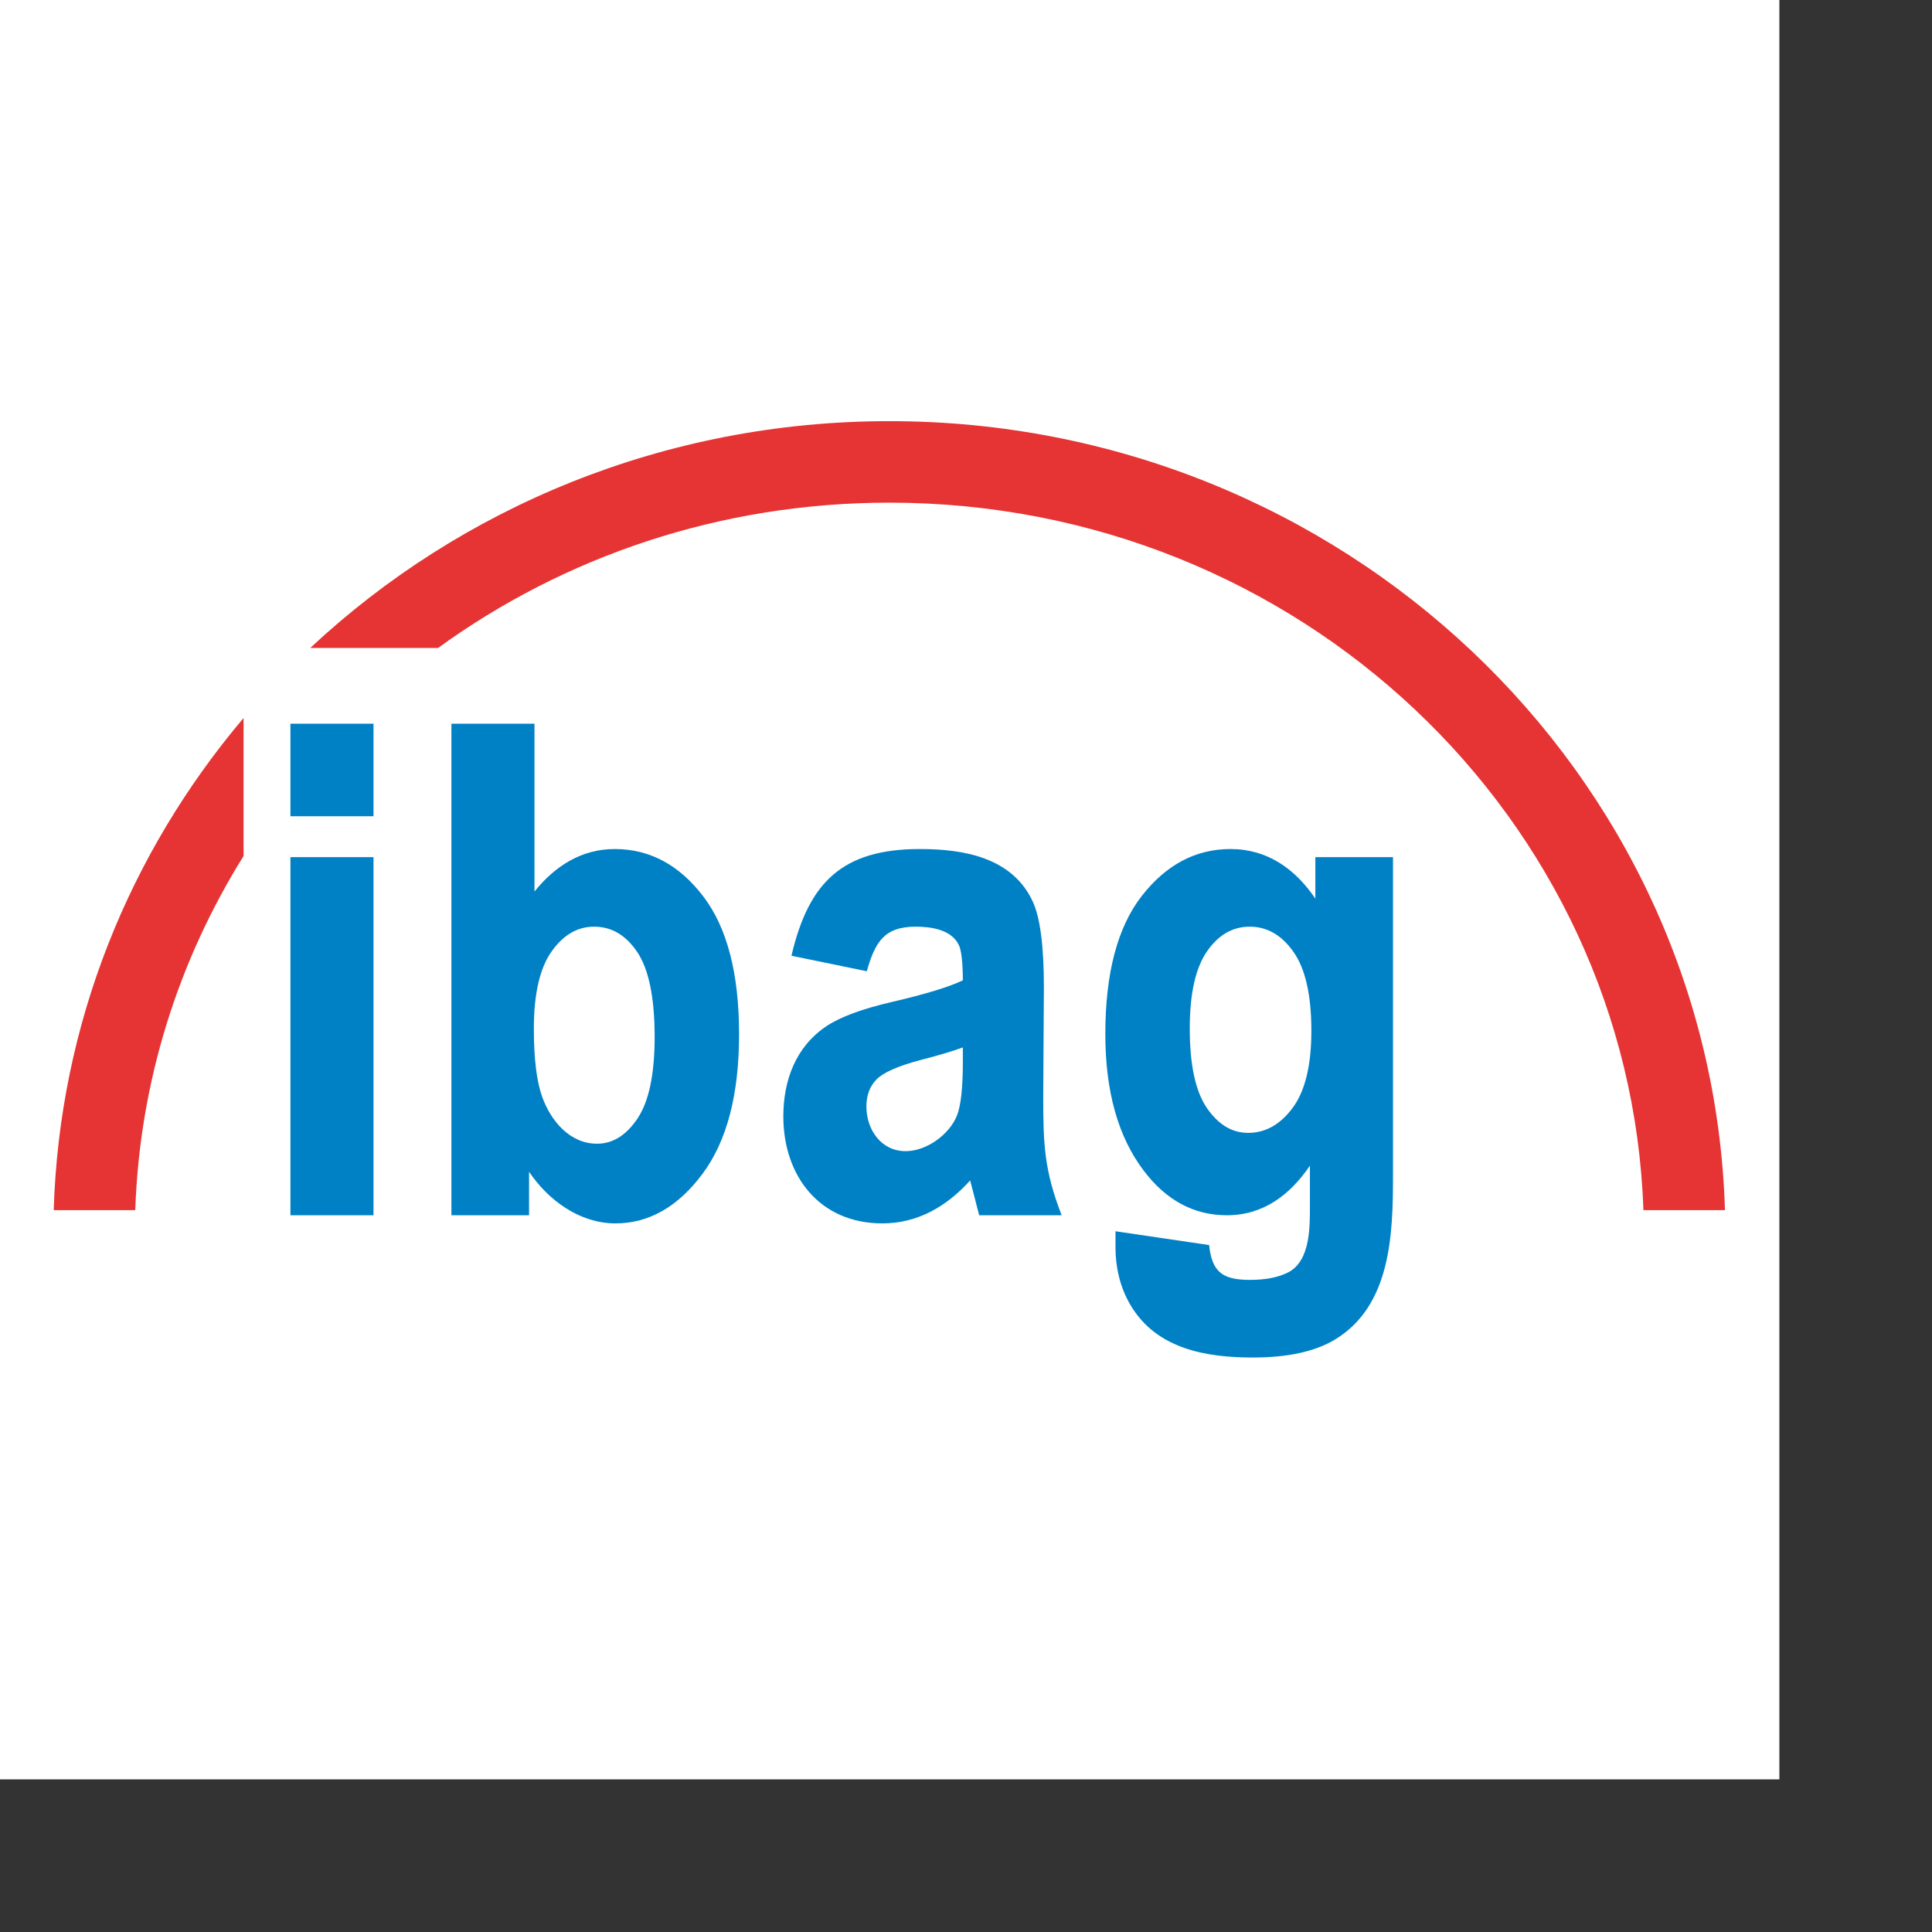
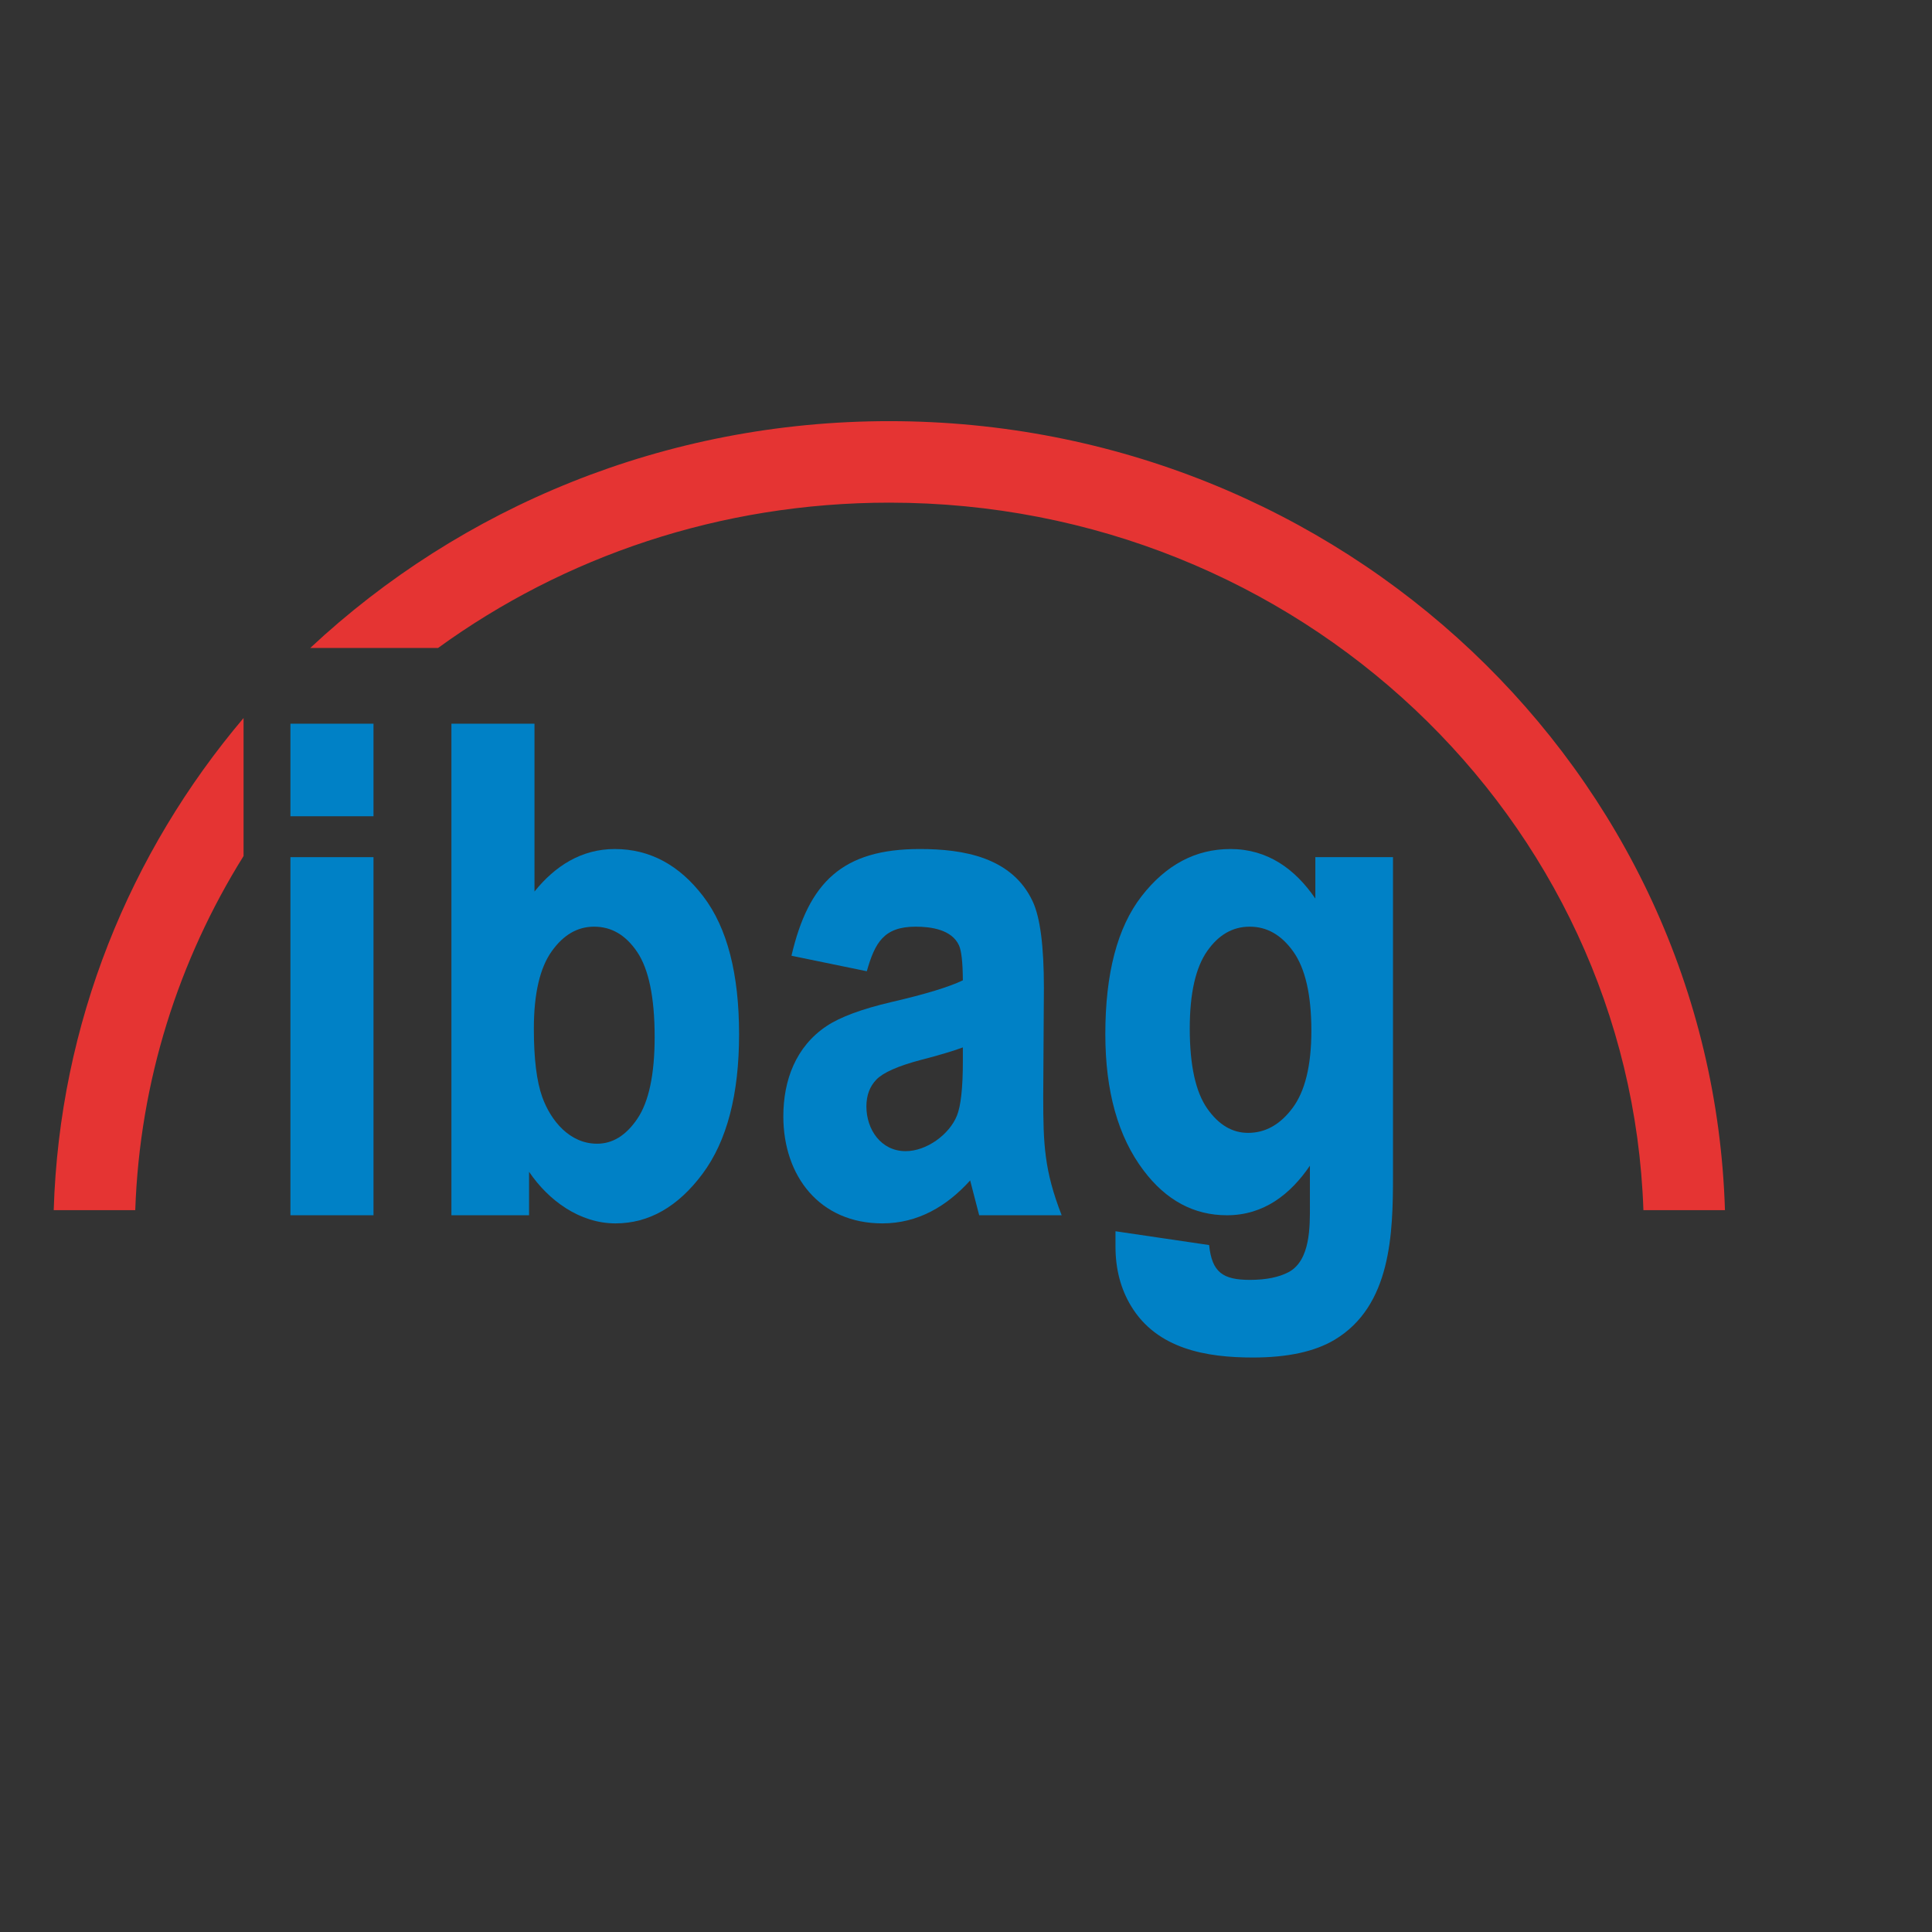
<svg xmlns="http://www.w3.org/2000/svg" width="100%" height="100%" viewBox="0 0 16 16" version="1.1" xml:space="preserve" style="fill-rule:evenodd;clip-rule:evenodd;stroke-linejoin:round;stroke-miterlimit:2;">
  <rect x="0" y="0" width="16" height="16" fill="#333333" stroke="none" />
  <g transform="matrix(0.024,0,0,0.024,0,0)">
-     <rect x="0" y="0" width="614" height="614" style="fill:white;" />
-   </g>
+     </g>
  <g transform="matrix(0.024,0,0,0.024,0,0)">
    <g transform="matrix(1.114,0,0,1.114,-35.118,-35.118)">
      <path d="M121.486,255.693L147.217,255.693L147.217,284.362L121.486,284.362L121.486,255.693ZM121.486,297.03L147.217,297.03L147.217,407.956L121.486,407.956L121.486,297.03Z" style="fill:rgb(0,129,198);fill-rule:nonzero;" />
    </g>
    <g transform="matrix(1.114,0,0,1.114,-35.118,-35.118)">
      <path d="M199.49,371.334C202.13,378.673 207.985,385.793 216.467,385.793C221.231,385.793 225.39,383.315 228.946,378.056C232.462,372.856 234.304,364.481 234.304,352.746C234.304,340.381 232.442,331.666 228.894,326.402C225.326,321.107 220.887,318.565 215.543,318.565C210.475,318.565 206.112,321.022 202.435,326.169C198.791,331.267 196.887,339.211 196.887,350.173C196.886,359.529 197.773,366.56 199.49,371.334ZM171.35,255.693L197.082,255.693L197.083,307.68C203.38,299.839 211.565,294.513 221.932,294.513C232.789,294.513 241.945,299.455 249.362,309.178C256.811,318.941 260.456,333.225 260.456,351.877C260.456,370.469 256.725,384.933 249.124,395.131C241.563,405.276 232.575,410.473 222.173,410.473C211.077,410.473 201.383,403.345 195.403,394.486L195.403,407.956L171.35,407.956L171.35,255.693Z" style="fill:rgb(0,129,198);fill-rule:nonzero;" />
    </g>
    <g transform="matrix(1.114,0,0,1.114,-35.118,-35.118)">
      <path d="M316.94,359.792C309.6,361.717 305.056,363.793 303.008,365.908C300.953,368.027 299.896,370.784 299.896,374.27C299.896,381.374 304.401,388.1 312.057,388.1C318.488,388.1 325.568,382.999 327.942,377.088C329.13,374.13 329.774,368.574 329.774,360.256L329.774,355.962C326.747,357.087 322.47,358.363 316.94,359.792ZM276.684,327.57C281.994,304.786 292.507,294.513 316.445,294.513C329.974,294.513 345.03,297.071 351.407,310.742C353.761,315.787 354.875,324.769 354.875,337.489L354.668,371.142C354.668,386.085 354.998,394.085 360.376,407.955L334.828,407.955L332.033,397.167C324.824,405.155 315.855,410.473 304.828,410.473C285.432,410.473 274.164,395.84 274.164,377.313C274.164,366.185 278.008,355.718 287.567,349.351C291.831,346.51 298.554,344.046 307.632,341.916C318.126,339.491 325.481,337.242 329.772,335.184C329.741,329.499 329.307,325.973 328.586,324.38C326.343,319.431 319.858,318.565 315.146,318.565C305.269,318.565 302.535,323.549 300.021,332.373L276.684,327.57Z" style="fill:rgb(0,129,198);fill-rule:nonzero;" />
    </g>
    <g transform="matrix(1.114,0,0,1.114,-35.118,-35.118)">
      <path d="M405.462,374.885C409.048,380.007 413.263,382.435 418.121,382.435C423.417,382.435 427.993,379.945 431.876,374.758C435.72,369.623 437.725,361.698 437.725,350.809C437.725,339.564 435.8,331.446 432.118,326.277C428.407,321.067 423.921,318.566 418.633,318.566C413.413,318.566 409.034,321.016 405.462,326.117C401.913,331.184 400.055,339.119 400.055,350.092C400.055,361.621 401.917,369.821 405.462,374.885ZM406.054,417.184C406.93,425.638 410.312,427.97 418.699,427.97C423.768,427.97 427.765,427.131 430.766,425.525C437.453,421.852 437.277,411.362 437.277,405.055L437.277,392.6C431.157,401.581 422.905,407.956 411.563,407.956C401.306,407.956 392.698,403.289 385.78,394.116C377.825,383.626 373.904,369.503 373.904,351.85C373.904,333.137 377.598,318.837 385.145,309.113C392.659,299.434 401.847,294.513 412.673,294.513C424.179,294.513 432.689,300.703 438.956,309.858L438.956,297.03L463.009,297.03L463.009,395.683C463.009,413.661 462.45,435.998 444.963,446.498C438.774,450.215 430.293,452.02 419.62,452.02C405.23,452.02 389.931,449.429 381.853,436.034C378.642,430.708 377.05,424.572 377.05,417.66L377.05,412.91L406.054,417.184Z" style="fill:rgb(0,129,198);fill-rule:nonzero;" />
    </g>
    <g transform="matrix(1.114,0,0,1.114,-35.118,-35.118)">
      <path d="M106.968,296.686C86.86,328.907 74.79,366.353 73.421,406.367L48.163,406.367C49.931,348.48 71.72,295.59 106.968,253.931L106.968,296.686ZM307,187.223C254.517,187.223 206.165,203.978 167.225,232.227L127.632,232.227C174.219,188.69 237.476,161.978 307,161.978C447.063,161.978 561.686,270.393 565.837,406.368L540.578,406.368C536.429,284.965 433.769,187.223 307,187.223Z" style="fill:rgb(229,52,51);fill-rule:nonzero;" />
    </g>
  </g>
</svg>